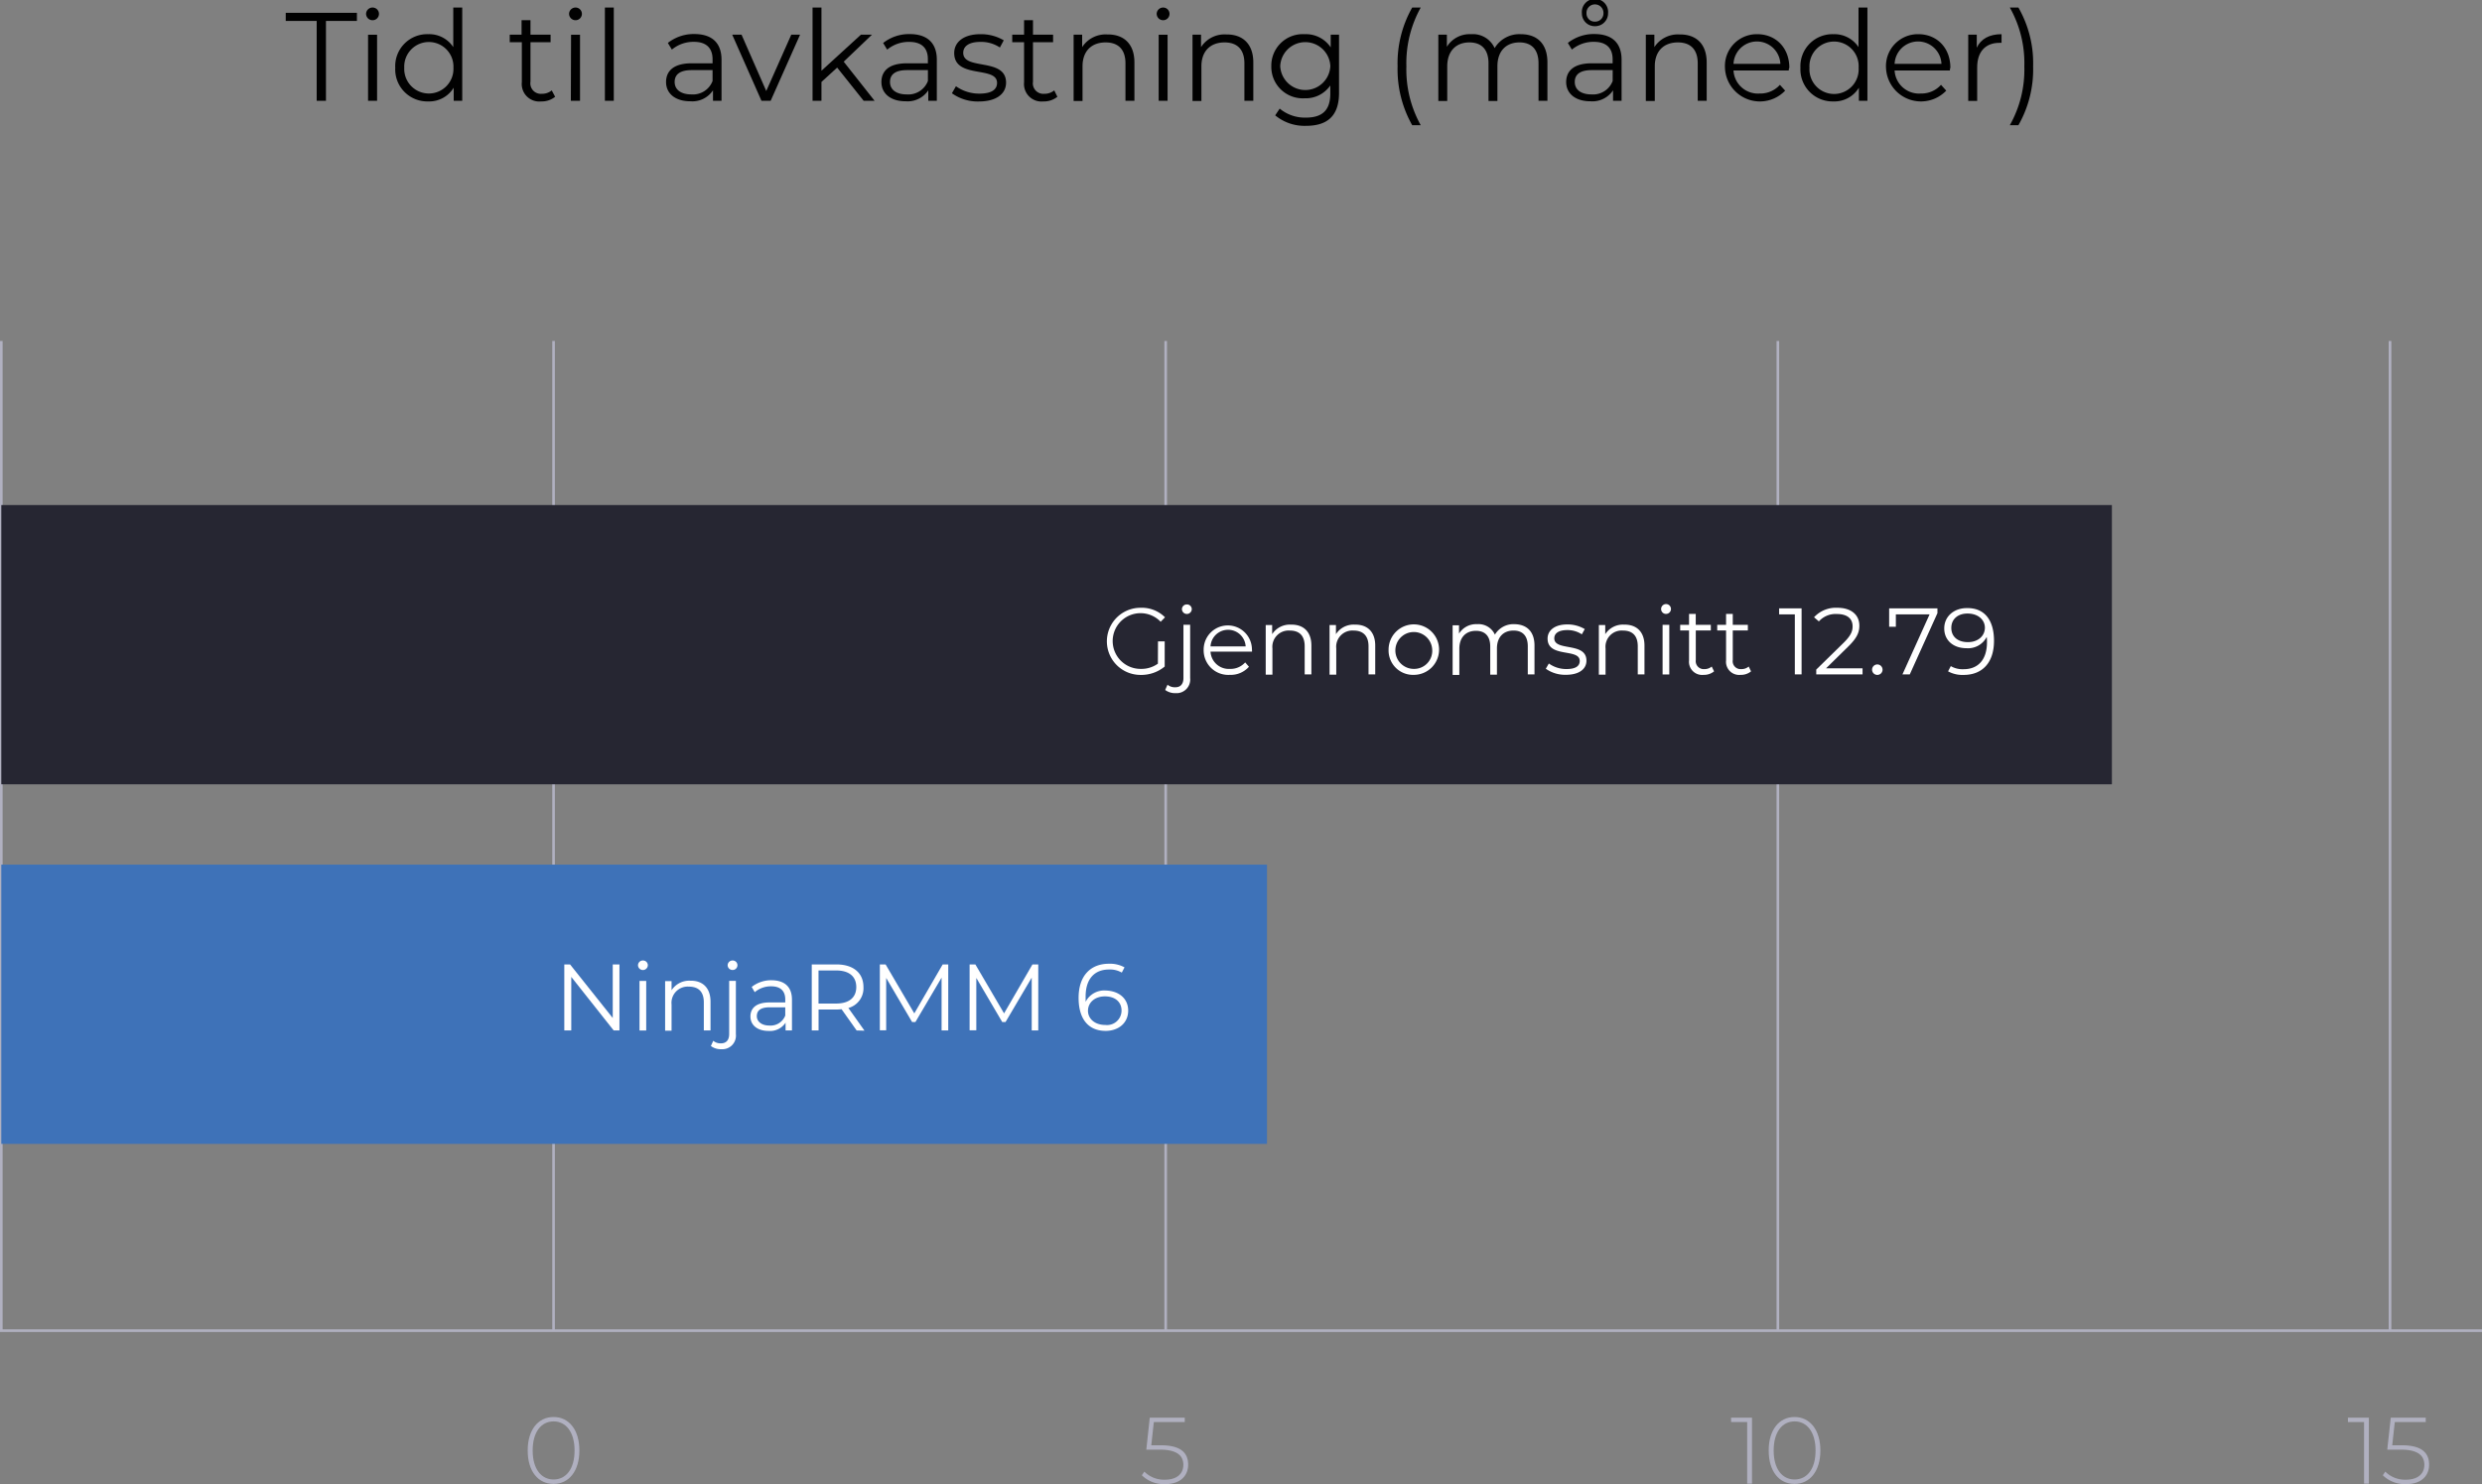
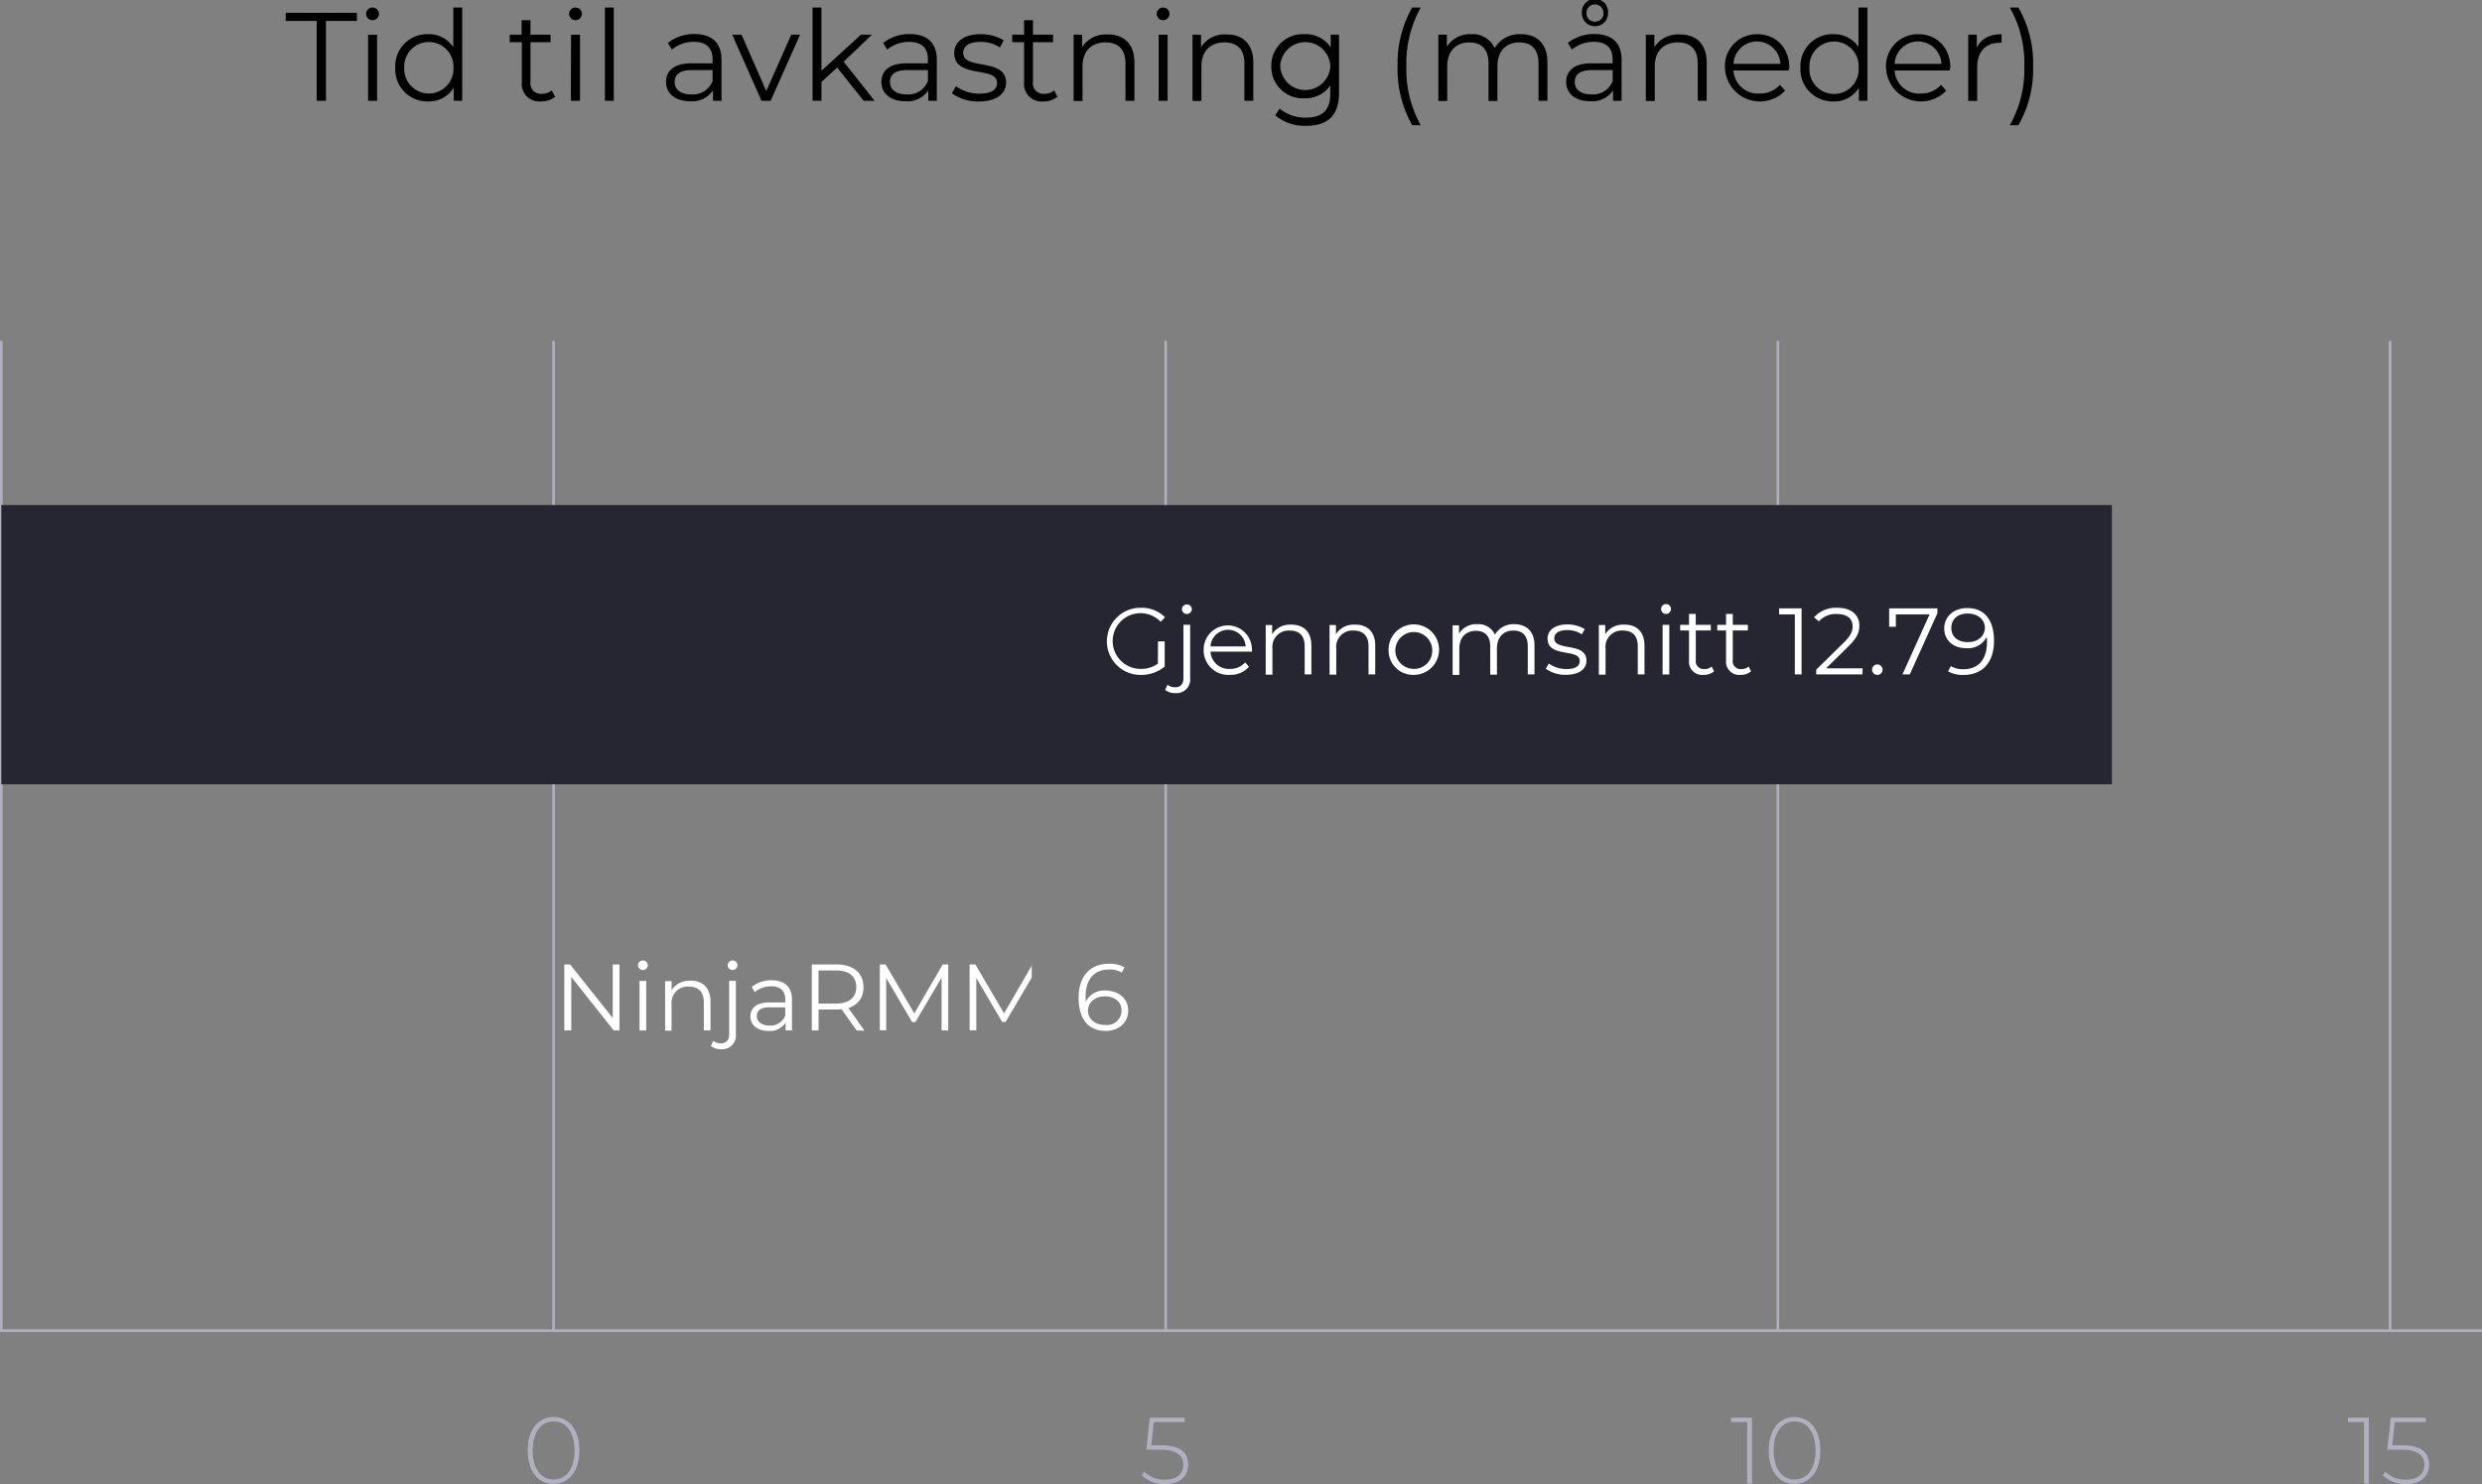
<svg xmlns="http://www.w3.org/2000/svg" viewBox="0 0 473.92 283.43">
  <rect x="0" y="0" width="473.92" height="283.43" fill="#808080" stroke="none" />
  <defs>
    <style>.cls-1{fill:#010101;}.cls-2{fill:none;stroke:#b0b0c0;stroke-miterlimit:10;stroke-width:0.5px;}.cls-3{fill:#b0b0c0;}.cls-4{fill:#3e72b8;}.cls-5{fill:#fff;}.cls-6{fill:#262632;}</style>
  </defs>
  <g id="Layer_2" data-name="Layer 2">
    <g id="Layer_1-2" data-name="Layer 1">
      <path class="cls-1" d="M60.47 4H54.56V2.45H68.15V4H62.24V19.25H60.47z" />
      <path class="cls-1" d="M69.9 2.64a1.23 1.23.0 011.25-1.2 1.21 1.21.0 110 2.42A1.23 1.23.0 0169.9 2.64zm.38 4H72V19.25H70.28z" />
      <path class="cls-1" d="M88.26 1.44V19.25H86.63v-2.5a5.48 5.48.0 01-4.88 2.62 6.12 6.12.0 01-6.28-6.43 6.1 6.1.0 016.28-6.41A5.5 5.5.0 0186.55 9V1.44zm-1.68 11.5a4.7 4.7.0 10-9.39.0 4.7 4.7.0 109.39.0z" />
      <path class="cls-1" d="M106 18.48a4.08 4.08.0 01-2.67.89 3.34 3.34.0 01-3.69-3.67V8.06H97.33V6.62h2.26V3.86h1.7V6.62h3.84V8.06h-3.84V15.6a2 2 0 002.18 2.31 2.85 2.85.0 001.88-.65z" />
      <path class="cls-1" d="M108.66 2.64a1.23 1.23.0 011.24-1.2 1.21 1.21.0 110 2.42A1.23 1.23.0 01108.66 2.64zm.38 4h1.71V19.25H109z" />
      <path class="cls-1" d="M115.5 1.44h1.7V19.25h-1.7z" />
      <path class="cls-1" d="M137.77 11.42v7.83h-1.63v-2a4.74 4.74.0 01-4.35 2.09c-2.85.0-4.61-1.49-4.61-3.67.0-1.95 1.25-3.58 4.88-3.58h4v-.77c0-2.16-1.22-3.33-3.57-3.33a6.44 6.44.0 00-4.2 1.48l-.77-1.27a8 8 0 015.14-1.7C135.92 6.53 137.77 8.16 137.77 11.42zm-1.71 4V13.39h-4c-2.44.0-3.24 1-3.24 2.26.0 1.46 1.18 2.38 3.2 2.38A4 4 0 00136.06 15.46z" />
      <path class="cls-1" d="M152.77 6.62l-5.62 12.63H145.4L139.81 6.62h1.78l4.72 10.76 4.78-10.76z" />
      <path class="cls-1" d="M159.85 12.91l-3 2.74v3.6h-1.7V1.44h1.7V13.51l7.54-6.89h2.11l-5.4 5.16L167 19.25h-2.09z" />
      <path class="cls-1" d="M178.88 11.42v7.83h-1.63v-2a4.74 4.74.0 01-4.35 2.09c-2.85.0-4.6-1.49-4.6-3.67.0-1.95 1.24-3.58 4.87-3.58h4v-.77C177.18 9.19 176 8 173.6 8a6.44 6.44.0 00-4.2 1.48l-.77-1.27a8 8 0 015.14-1.7C177 6.53 178.88 8.16 178.88 11.42zm-1.7 4V13.39h-4c-2.45.0-3.24 1-3.24 2.26.0 1.46 1.17 2.38 3.19 2.38A4 4 0 00177.18 15.46z" />
      <path class="cls-1" d="M181.76 17.81l.77-1.34A7.64 7.64.0 00187 17.88c2.4.0 3.38-.81 3.38-2.06.0-3.29-8.18-.7-8.18-5.69.0-2.07 1.77-3.6 5-3.6a8.53 8.53.0 014.46 1.17l-.74 1.37A6.44 6.44.0 00187.21 8c-2.28.0-3.29.89-3.29 2.09.0 3.41 8.18.84 8.18 5.69.0 2.18-1.92 3.6-5.2 3.6A8.42 8.42.0 01181.76 17.81z" />
      <path class="cls-1" d="M201.9 18.48a4.08 4.08.0 01-2.67.89 3.34 3.34.0 01-3.69-3.67V8.06h-2.26V6.62h2.26V3.86h1.7V6.62h3.84V8.06h-3.84V15.6a2 2 0 002.18 2.31 2.85 2.85.0 001.88-.65z" />
      <path class="cls-1" d="M216.61 11.93v7.32H214.9V12.1c0-2.67-1.39-4-3.79-4-2.71.0-4.41 1.68-4.41 4.56v6.63H205V6.62h1.63V9a5.33 5.33.0 014.8-2.42C214.5 6.53 216.61 8.3 216.61 11.93z" />
      <path class="cls-1" d="M220.86 2.64a1.23 1.23.0 011.24-1.2 1.21 1.21.0 110 2.42A1.23 1.23.0 01220.86 2.64zm.38 4h1.7V19.25h-1.7z" />
      <path class="cls-1" d="M239.31 11.93v7.32h-1.7V12.1c0-2.67-1.39-4-3.79-4-2.72.0-4.42 1.68-4.42 4.56v6.63h-1.7V6.62h1.63V9a5.31 5.31.0 014.8-2.42C237.2 6.53 239.31 8.3 239.31 11.93z" />
      <path class="cls-1" d="M255.68 6.62V17.71c0 4.35-2.14 6.32-6.31 6.32a8.79 8.79.0 01-5.88-2l.86-1.29a7.52 7.52.0 005 1.72c3.19.0 4.66-1.46 4.66-4.58V16.32a5.69 5.69.0 01-4.92 2.45 6 6 0 01-6.34-6.15 6 6 0 016.34-6.09 5.69 5.69.0 015 2.52V6.62zm-1.66 6a4.79 4.79.0 00-9.57.0 4.79 4.79.0 009.57.0z" />
      <path class="cls-1" d="M266.86 12.67a21.54 21.54.0 012.79-11.23h1.63a21.8 21.8.0 00-2.74 11.23 21.81 21.81.0 002.74 11.24h-1.63A21.68 21.68.0 01266.86 12.67z" />
      <path class="cls-1" d="M295.47 11.93v7.32h-1.7V12.1c0-2.67-1.35-4-3.63-4-2.59.0-4.22 1.68-4.22 4.56v6.63h-1.7V12.1c0-2.67-1.35-4-3.65-4-2.57.0-4.23 1.68-4.23 4.56v6.63h-1.7V6.62h1.63V8.93a5.11 5.11.0 014.63-2.4 4.54 4.54.0 014.49 2.66 5.49 5.49.0 015-2.66C293.46 6.53 295.47 8.3 295.47 11.93z" />
      <path class="cls-1" d="M309.63 11.42v7.83H308v-2a4.74 4.74.0 01-4.34 2.09c-2.86.0-4.61-1.49-4.61-3.67.0-1.95 1.25-3.58 4.87-3.58h4v-.77c0-2.16-1.23-3.33-3.58-3.33a6.44 6.44.0 00-4.2 1.48l-.77-1.27a8 8 0 015.14-1.7C307.78 6.53 309.63 8.16 309.63 11.42zm-1.7 4V13.39h-4c-2.45.0-3.24 1-3.24 2.26.0 1.46 1.17 2.38 3.19 2.38A4 4 0 00307.93 15.46zm-5.88-12.9a2.51 2.51.0 115 0A2.46 2.46.0 01304.54 5 2.44 2.44.0 01302.05 2.52zm.88.0a1.55 1.55.0 001.61 1.61 1.57 1.57.0 001.63-1.61A1.62 1.62.0 00304.54.84 1.6 1.6.0 00302.93 2.52z" />
      <path class="cls-1" d="M325.88 11.93v7.32h-1.71V12.1c0-2.67-1.39-4-3.79-4-2.71.0-4.41 1.68-4.41 4.56v6.63h-1.71V6.62h1.63V9a5.33 5.33.0 014.8-2.42C323.77 6.53 325.88 8.3 325.88 11.93z" />
      <path class="cls-1" d="M341.55 13.46H331a4.67 4.67.0 005 4.4 5 5 0 003.86-1.66l1 1.11a6.67 6.67.0 01-11.49-4.37 6.07 6.07.0 016.16-6.41c3.56.0 6.13 2.61 6.13 6.41C341.58 13.08 341.55 13.27 341.55 13.46zM331 12.19h8.95a4.48 4.48.0 00-8.95.0z" />
      <path class="cls-1" d="M356.57 1.44V19.25h-1.63v-2.5a5.45 5.45.0 01-4.87 2.62 6.13 6.13.0 01-6.29-6.43 6.11 6.11.0 016.29-6.41A5.51 5.51.0 01354.87 9V1.44zm-1.68 11.5a4.7 4.7.0 10-9.38.0 4.7 4.7.0 109.38.0z" />
      <path class="cls-1" d="M372.32 13.46H361.76a4.67 4.67.0 005 4.4 5 5 0 003.86-1.66l1 1.11a6.68 6.68.0 01-11.5-4.37 6.08 6.08.0 016.17-6.41c3.55.0 6.12 2.61 6.12 6.41C372.34 13.08 372.32 13.27 372.32 13.46zm-10.56-1.27h8.95a4.48 4.48.0 00-8.95.0z" />
      <path class="cls-1" d="M382.18 6.53V8.18h-.41c-2.64.0-4.24 1.68-4.24 4.66v6.43h-1.71V6.62h1.63V9.1C378.25 7.42 379.85 6.53 382.18 6.53z" />
      <path class="cls-1" d="M383.76 23.91a21.54 21.54.0 002.77-11.24 21.52 21.52.0 00-2.77-11.23h1.64a21.35 21.35.0 012.81 11.23 21.49 21.49.0 01-2.81 11.24z" />
      <polyline class="cls-2" points="0.25 65.12 0.25 254.12 473.92 254.12" />
      <line class="cls-2" x1="105.7" y1="254.12" x2="105.7" y2="65.12" />
      <line class="cls-2" x1="222.58" y1="254.12" x2="222.58" y2="65.12" />
      <line class="cls-2" x1="339.47" y1="254.12" x2="339.47" y2="65.12" />
      <line class="cls-2" x1="456.36" y1="254.12" x2="456.36" y2="65.12" />
      <path class="cls-3" d="M100.76 277c0-3.94 2-6.39 4.94-6.39s4.93 2.45 4.93 6.39-2 6.39-4.93 6.39S100.76 281 100.76 277zm8.95.0c0-3.51-1.64-5.55-4-5.55s-4 2-4 5.55 1.64 5.54 4 5.54S109.71 280.55 109.71 277z" />
      <path class="cls-3" d="M226.87 279.7c0 2.11-1.46 3.73-4.41 3.73a6 6 0 01-4.43-1.69l.47-.7a5.31 5.31.0 003.94 1.54c2.32.0 3.51-1.17 3.51-2.84s-1.1-2.9-4.52-2.9h-2.55l.66-6.1h6.68v.83h-5.9l-.49 4.44h1.8C225.47 276 226.87 277.47 226.87 279.7z" />
      <path class="cls-3" d="M334.53 270.74v12.6h-.92V271.57h-3.07v-.83z" />
      <path class="cls-3" d="M337.72 277c0-3.94 2-6.39 4.93-6.39s4.94 2.45 4.94 6.39-2 6.39-4.94 6.39S337.72 281 337.72 277zm8.95.0c0-3.51-1.64-5.55-4-5.55s-4 2-4 5.55 1.63 5.54 4 5.54S346.67 280.55 346.67 277z" />
      <path class="cls-3" d="M452.32 270.74v12.6h-.92V271.57h-3.08v-.83z" />
      <path class="cls-3" d="M463.82 279.7c0 2.11-1.45 3.73-4.41 3.73a6.06 6.06.0 01-4.43-1.69l.47-.7a5.32 5.32.0 003.94 1.54c2.33.0 3.52-1.17 3.52-2.84s-1.1-2.9-4.52-2.9h-2.56l.67-6.1h6.68v.83h-5.91l-.49 4.44h1.81C462.42 276 463.82 277.47 463.82 279.7z" />
-       <rect class="cls-4" x=".25" y="165.12" width="241.67" height="53.33" />
      <path class="cls-5" d="M118.28 184.18v12.61h-1.1l-8.1-10.23v10.23h-1.33V184.18h1.1L117 194.41V184.18z" />
      <path class="cls-5" d="M121.82 184.33a.92.92.0 01.94-.9.91.91.0 01.94.88.94.94.0 01-1.88.0zm.29 3h1.28v9.47h-1.28z" />
      <path class="cls-5" d="M135.67 191.29v5.5h-1.28v-5.37c0-2-1-3-2.85-3a3.1 3.1.0 00-3.31 3.42v5H127v-9.47h1.23v1.74a4 4 0 013.6-1.82C134.08 187.24 135.67 188.58 135.67 191.29z" />
      <path class="cls-5" d="M135.74 199.76l.45-1a2.16 2.16.0 001.47.49c1 0 1.57-.61 1.57-1.78V187.32h1.28v10.17a2.6 2.6.0 01-2.78 2.88A3.11 3.11.0 01135.74 199.76zm3.2-15.43a.92.92.0 01.94-.9.9.9.0 01.93.88.91.91.0 01-.93.93A.92.92.0 01138.94 184.33z" />
      <path class="cls-5" d="M151.22 190.92v5.87H150v-1.48a3.55 3.55.0 01-3.25 1.57c-2.15.0-3.46-1.12-3.46-2.76.0-1.46.94-2.68 3.65-2.68h3v-.58c0-1.62-.92-2.5-2.68-2.5a4.77 4.77.0 00-3.15 1.12l-.58-1a6 6 0 013.85-1.28C149.83 187.24 151.22 188.47 151.22 190.92zm-1.28 3v-1.55h-3c-1.84.0-2.43.72-2.43 1.7s.88 1.78 2.39 1.78A3 3 0 00149.94 193.94z" />
      <path class="cls-5" d="M163.57 196.79l-2.88-4.06a8.19 8.19.0 01-1 .06h-3.39v4H155V184.18h4.72c3.2.0 5.15 1.62 5.15 4.32a3.91 3.91.0 01-2.88 4l3.08 4.33zm-.07-8.29c0-2-1.34-3.17-3.86-3.17h-3.35v6.32h3.35C162.16 191.65 163.5 190.48 163.5 188.5z" />
      <path class="cls-5" d="M181.06 184.18v12.61h-1.27V186.7l-5 8.48h-.63l-4.95-8.42v10H168V184.18h1.1l5.48 9.35 5.42-9.35z" />
-       <path class="cls-5" d="M198.25 184.18v12.61H197V186.7l-5 8.48h-.63l-4.95-8.42v10h-1.28V184.18h1.1l5.48 9.35 5.42-9.35z" />
+       <path class="cls-5" d="M198.25 184.18H197V186.7l-5 8.48h-.63l-4.95-8.42v10h-1.28V184.18h1.1l5.48 9.35 5.42-9.35z" />
      <path class="cls-5" d="M215.42 193c0 2.36-1.85 3.87-4.3 3.87-3.35.0-5.17-2.32-5.17-6.3.0-4.28 2.34-6.52 5.77-6.52a5.72 5.72.0 013 .69l-.52 1a4.44 4.44.0 00-2.45-.59c-2.72.0-4.46 1.75-4.46 5.17.0.28.0.64.0 1a4 4 0 013.85-2.16C213.68 189.24 215.42 190.72 215.42 193zm-1.27.0c0-1.66-1.23-2.72-3.17-2.72s-3.24 1.19-3.24 2.76c0 1.38 1.15 2.7 3.33 2.7A2.77 2.77.0 00214.15 193.06z" />
      <rect class="cls-6" x=".25" y="96.45" width="403" height="53.33" />
      <path class="cls-5" d="M221.11 122.48h1.28v4.81a7 7 0 01-4.63 1.6 6.41 6.41.0 110-12.82 6.26 6.26.0 014.69 1.82l-.83.85a5.32 5.32.0 10-3.82 9 5.39 5.39.0 003.29-1z" />
      <path class="cls-5" d="M222.48 131.76l.45-1a2.19 2.19.0 001.48.49c1 0 1.56-.61 1.56-1.78V119.32h1.28v10.17a2.6 2.6.0 01-2.77 2.88A3.14 3.14.0 01222.48 131.76zm3.2-15.43a.92.92.0 01.94-.9.91.91.0 01.94.88.94.94.0 01-1.88.0z" />
      <path class="cls-5" d="M239.06 124.45h-7.92a3.49 3.49.0 003.72 3.29 3.72 3.72.0 002.9-1.24l.72.83a4.64 4.64.0 01-3.65 1.55 4.7 4.7.0 01-5-4.83 4.61 4.61.0 119.22.0C239.08 124.16 239.06 124.3 239.06 124.45zm-7.92-1h6.71a3.36 3.36.0 00-6.71.0z" />
      <path class="cls-5" d="M250.4 123.29v5.5h-1.28v-5.37c0-2-1-3-2.84-3a3.11 3.11.0 00-3.32 3.42v5h-1.28v-9.47h1.23v1.74a4 4 0 013.6-1.82C248.82 119.24 250.4 120.58 250.4 123.29z" />
      <path class="cls-5" d="M262.59 123.29v5.5h-1.28v-5.37c0-2-1.05-3-2.85-3a3.1 3.1.0 00-3.31 3.42v5h-1.28v-9.47h1.22v1.74a4 4 0 013.61-1.82C261 119.24 262.59 120.58 262.59 123.29z" />
      <path class="cls-5" d="M265.14 124.05a4.82 4.82.0 114.82 4.83A4.66 4.66.0 01265.14 124.05zm8.33.0a3.52 3.52.0 10-3.51 3.69A3.45 3.45.0 00273.47 124.05z" />
      <path class="cls-5" d="M293 123.29v5.5h-1.28v-5.37c0-2-1-3-2.72-3-1.94.0-3.17 1.26-3.17 3.42v5h-1.28v-5.37c0-2-1-3-2.73-3-1.93.0-3.17 1.26-3.17 3.42v5h-1.28v-9.47h1.22V121a3.84 3.84.0 013.48-1.8 3.42 3.42.0 013.37 2 4.12 4.12.0 013.74-2C291.5 119.24 293 120.58 293 123.29z" />
      <path class="cls-5" d="M295.16 127.71l.58-1a5.72 5.72.0 003.36 1.06c1.81.0 2.54-.61 2.54-1.55.0-2.47-6.14-.52-6.14-4.27.0-1.54 1.34-2.7 3.75-2.7a6.43 6.43.0 013.35.89l-.56 1a4.91 4.91.0 00-2.79-.81c-1.71.0-2.47.67-2.47 1.57.0 2.55 6.14.63 6.14 4.27.0 1.63-1.44 2.7-3.91 2.7A6.39 6.39.0 01295.16 127.71z" />
      <path class="cls-5" d="M314 123.29v5.5h-1.28v-5.37c0-2-1-3-2.84-3a3.1 3.1.0 00-3.31 3.42v5h-1.28v-9.47h1.22v1.74a4 4 0 013.6-1.82C312.41 119.24 314 120.58 314 123.29z" />
      <path class="cls-5" d="M317.18 116.33a.94.94.0 11.93.91A.92.92.0 01317.18 116.33zm.28 3h1.28v9.47h-1.28z" />
      <path class="cls-5" d="M327.29 128.21a3 3 0 01-2 .67 2.51 2.51.0 01-2.78-2.76V120.4h-1.69v-1.08h1.69v-2.08h1.28v2.08h2.88v1.08H323.8v5.65a1.52 1.52.0 001.64 1.73 2.08 2.08.0 001.4-.49z" />
      <path class="cls-5" d="M334.35 128.21a3 3 0 01-2 .67 2.51 2.51.0 01-2.77-2.76V120.4h-1.69v-1.08h1.69v-2.08h1.28v2.08h2.88v1.08h-2.88v5.65a1.51 1.51.0 001.64 1.73 2.08 2.08.0 001.4-.49z" />
      <path class="cls-5" d="M344 116.18v12.61h-1.29V117.33h-3v-1.15z" />
      <path class="cls-5" d="M355.64 127.63v1.16H346.8v-.92l5.24-5.13c1.43-1.41 1.7-2.25 1.7-3.12.0-1.46-1-2.36-3-2.36a4.28 4.28.0 00-3.44 1.41l-.92-.79a5.66 5.66.0 014.47-1.81c2.56.0 4.18 1.3 4.18 3.41.0 1.2-.38 2.28-2.07 3.94l-4.29 4.21z" />
      <path class="cls-5" d="M357.46 127.89a1 1 0 011-1 1 1 0 011 1 1 1 0 01-1 1A1 1 0 01357.46 127.89z" />
      <path class="cls-5" d="M369.94 116.18v.92l-5.28 11.69h-1.4l5.18-11.46H362v2.36h-1.28v-3.51z" />
      <path class="cls-5" d="M380.74 122.38c0 4.28-2.34 6.51-5.77 6.51a5.72 5.72.0 01-3-.68l.52-1a4.44 4.44.0 002.45.59c2.71.0 4.46-1.75 4.46-5.17.0-.29.0-.65-.05-1a4 4 0 01-3.86 2.16c-2.5.0-4.25-1.48-4.25-3.78s1.86-3.88 4.31-3.88C378.92 116.07 380.74 118.4 380.74 122.38zM379 119.87c0-1.38-1.15-2.7-3.33-2.7-1.82.0-3.08 1.06-3.08 2.74s1.23 2.72 3.17 2.72S379 121.44 379 119.87z" />
    </g>
  </g>
</svg>